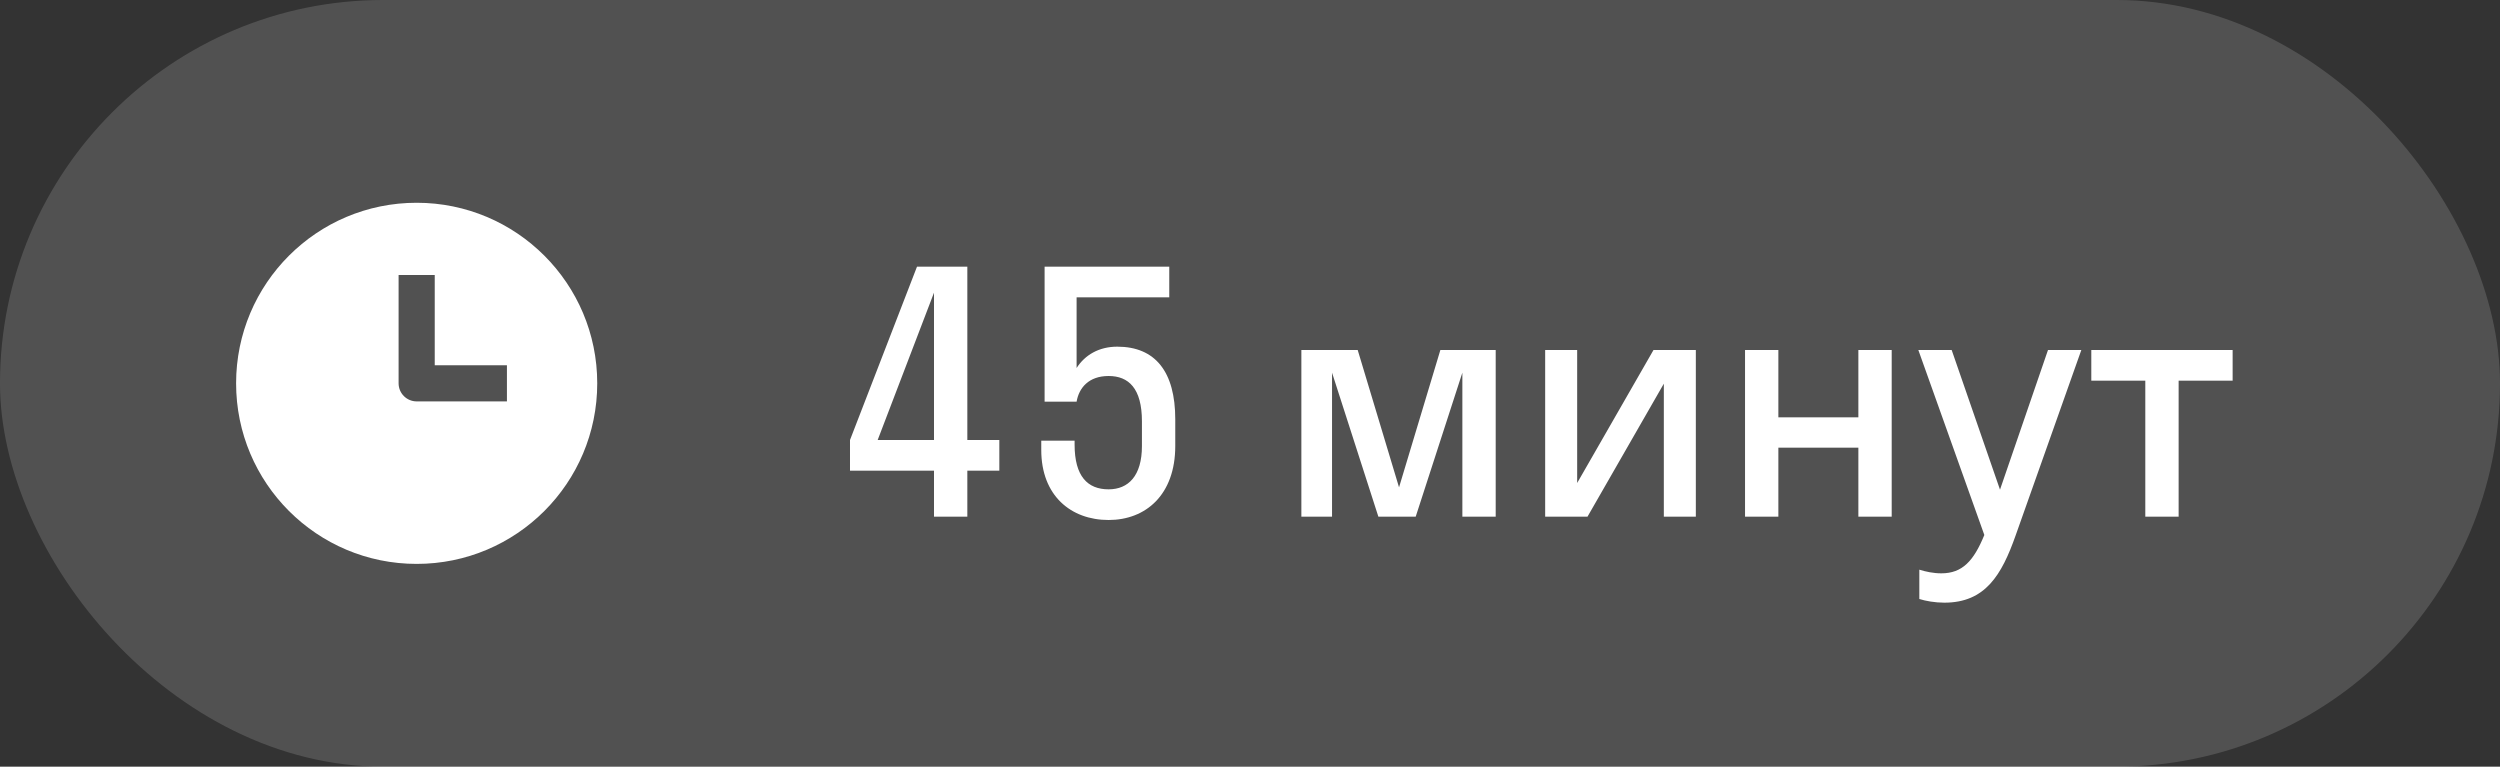
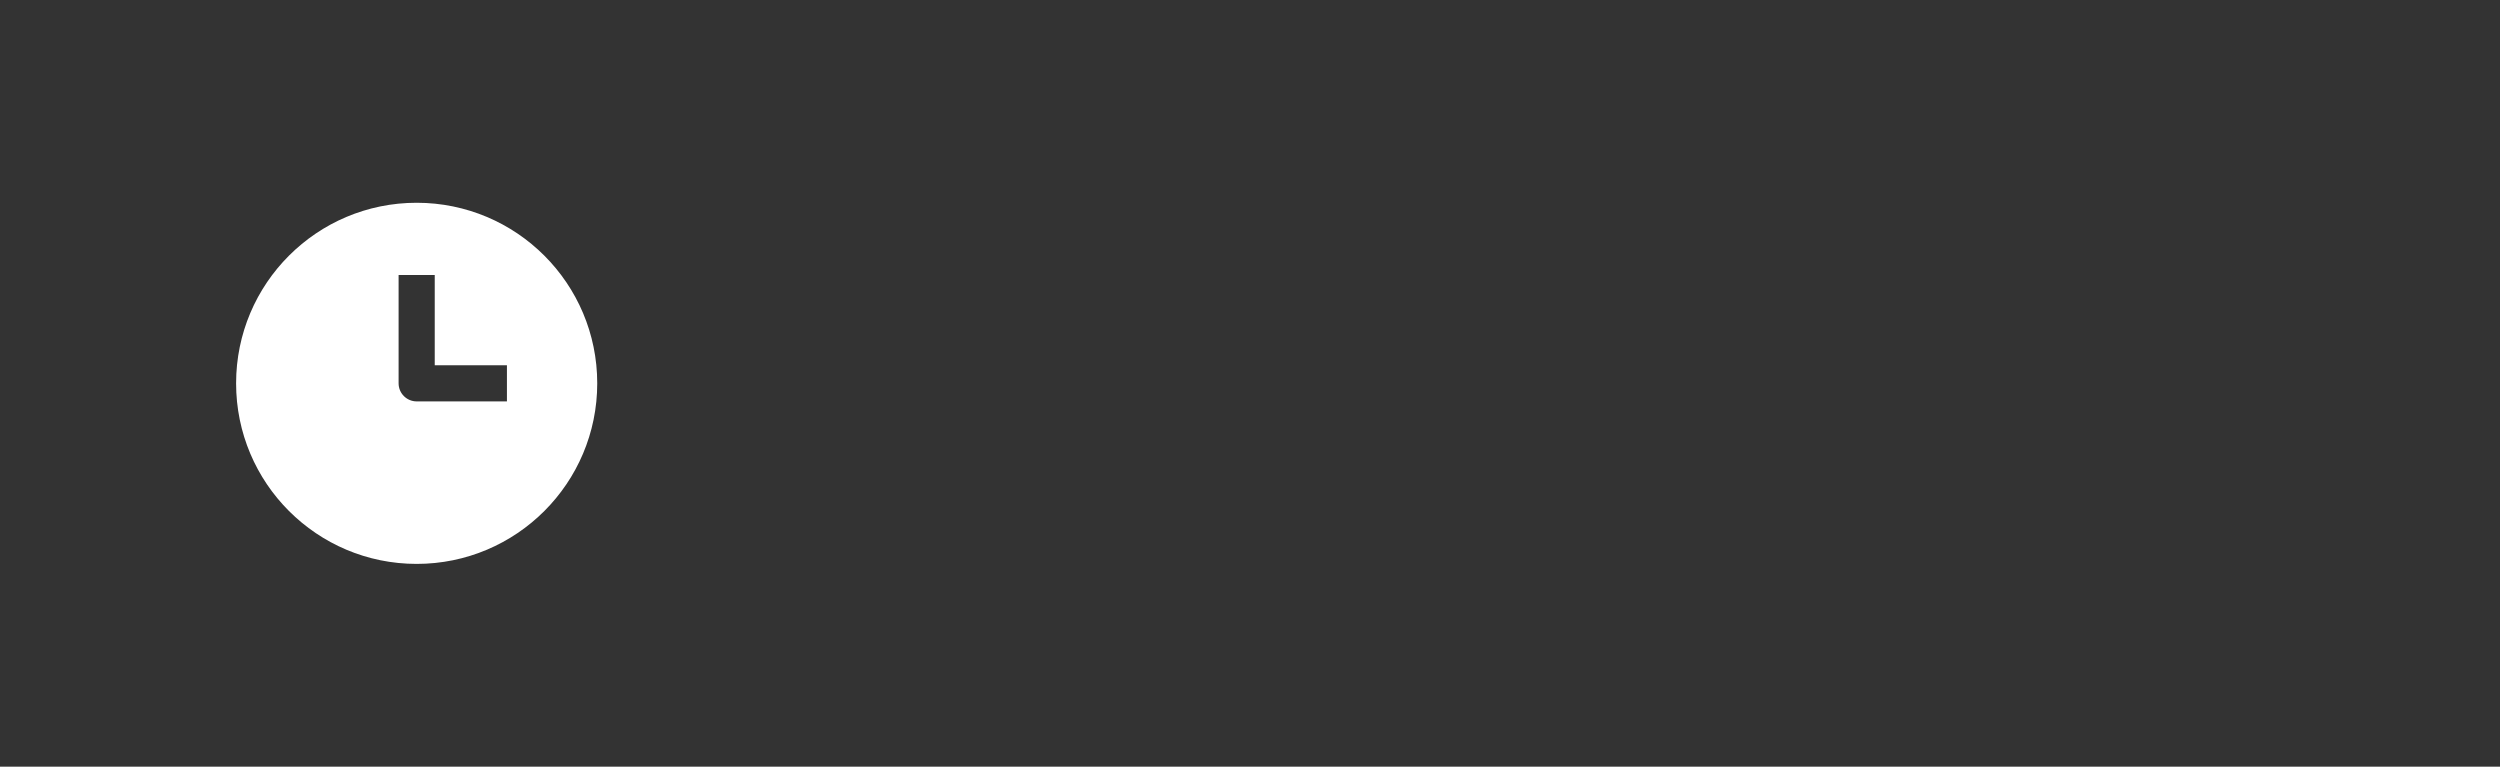
<svg xmlns="http://www.w3.org/2000/svg" width="75" height="23" viewBox="0 0 75 23" fill="none">
  <rect x="0" y="0" width="75" height="23" fill="#333333" stroke="none" />
-   <rect width="75" height="23" rx="11.5" fill="white" fill-opacity="0.15" />
  <path fill-rule="evenodd" clip-rule="evenodd" d="M12.5 16.917C15.492 16.917 17.917 14.492 17.917 11.5C17.917 8.508 15.492 6.083 12.5 6.083C9.508 6.083 7.083 8.508 7.083 11.5C7.083 14.492 9.508 16.917 12.5 16.917ZM11.958 8.25V11.5C11.958 11.799 12.201 12.042 12.5 12.042H15.208V10.958H13.042V8.25H11.958Z" fill="white" />
-   <path d="M25.5 13.2L27.51 8H29.02V13.2H29.98V14.12H29.02V15.5H28.02V14.12H25.5V13.2ZM26.33 13.2H28.02V8.78L26.33 13.2ZM32.298 8.92V11.04C32.548 10.65 32.968 10.4 33.518 10.4C34.658 10.4 35.258 11.15 35.258 12.58V13.38C35.258 14.85 34.368 15.6 33.258 15.6C32.128 15.6 31.238 14.87 31.238 13.5V13.22H32.238V13.34C32.238 14.29 32.628 14.68 33.258 14.68C33.848 14.68 34.258 14.28 34.258 13.38V12.64C34.258 11.65 33.858 11.28 33.258 11.28C32.658 11.28 32.368 11.64 32.298 12.05H31.338V8H35.078V8.92H32.298ZM42.471 15.5H41.351L39.961 11.18V15.5H39.041V10.5H40.731L41.971 14.62L43.211 10.5H44.871V15.5H43.871V11.18L42.471 15.5ZM50.875 15.5H49.915V11.51L47.625 15.5H46.355V10.5H47.315V14.49L49.605 10.5H50.875V15.5ZM53.351 15.5H52.351V10.5H53.351V12.52H55.751V10.5H56.751V15.5H55.751V13.43H53.351V15.5ZM60.47 16.06C60.05 17.25 59.56 18.08 58.33 18.08C58.05 18.08 57.77 18.03 57.58 17.97V17.09C57.77 17.15 58 17.2 58.24 17.2C58.87 17.2 59.21 16.83 59.53 16.05L57.55 10.5H58.55L60 14.69L61.44 10.5H62.44L60.47 16.06ZM65.359 15.5H64.359V11.42H62.739V10.5H66.979V11.42H65.359V15.5Z" fill="white" />
</svg>